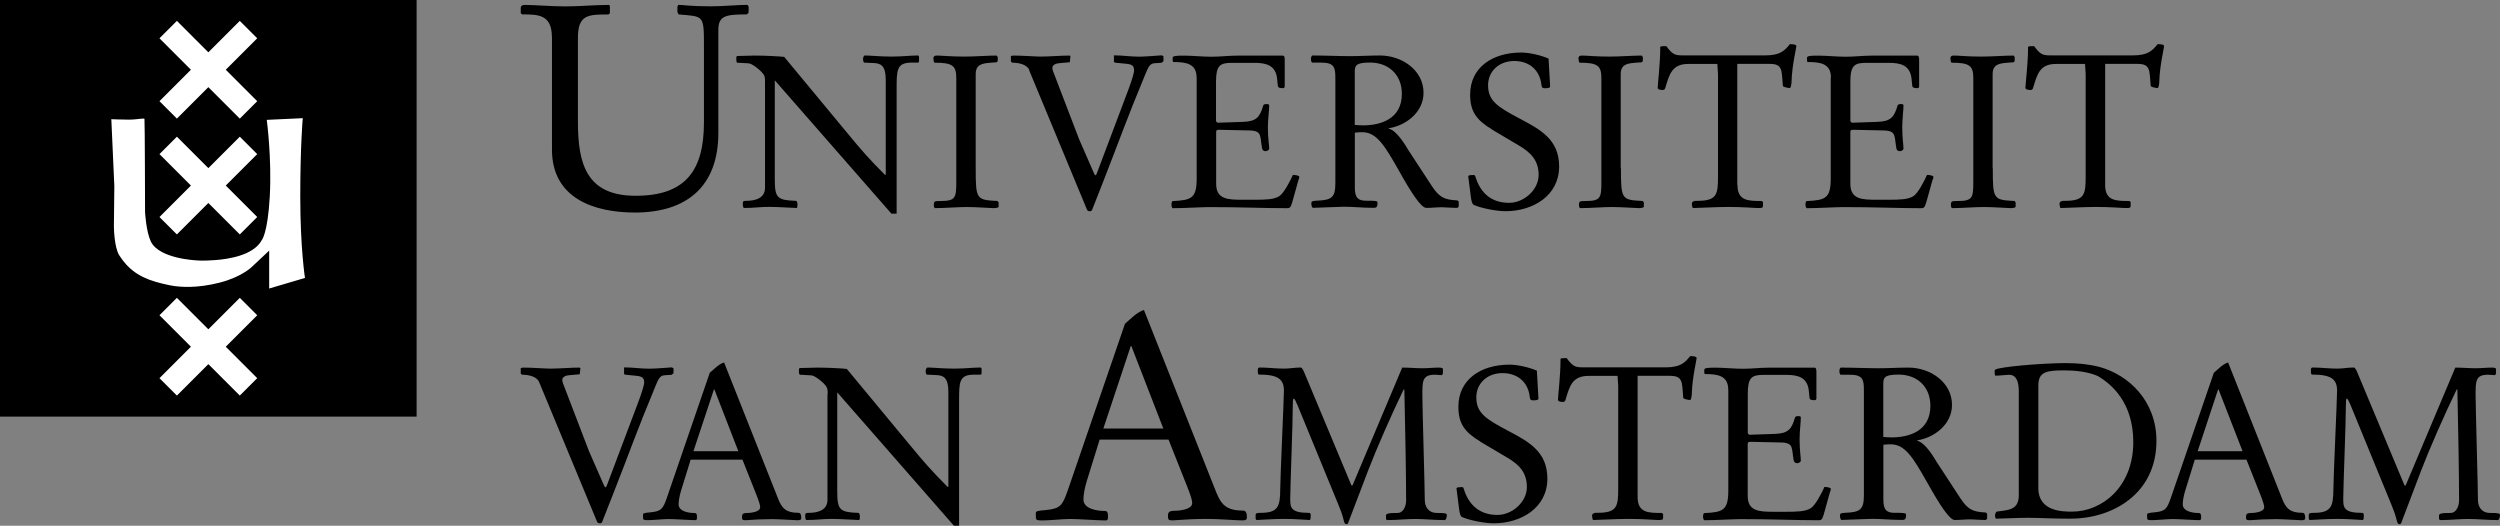
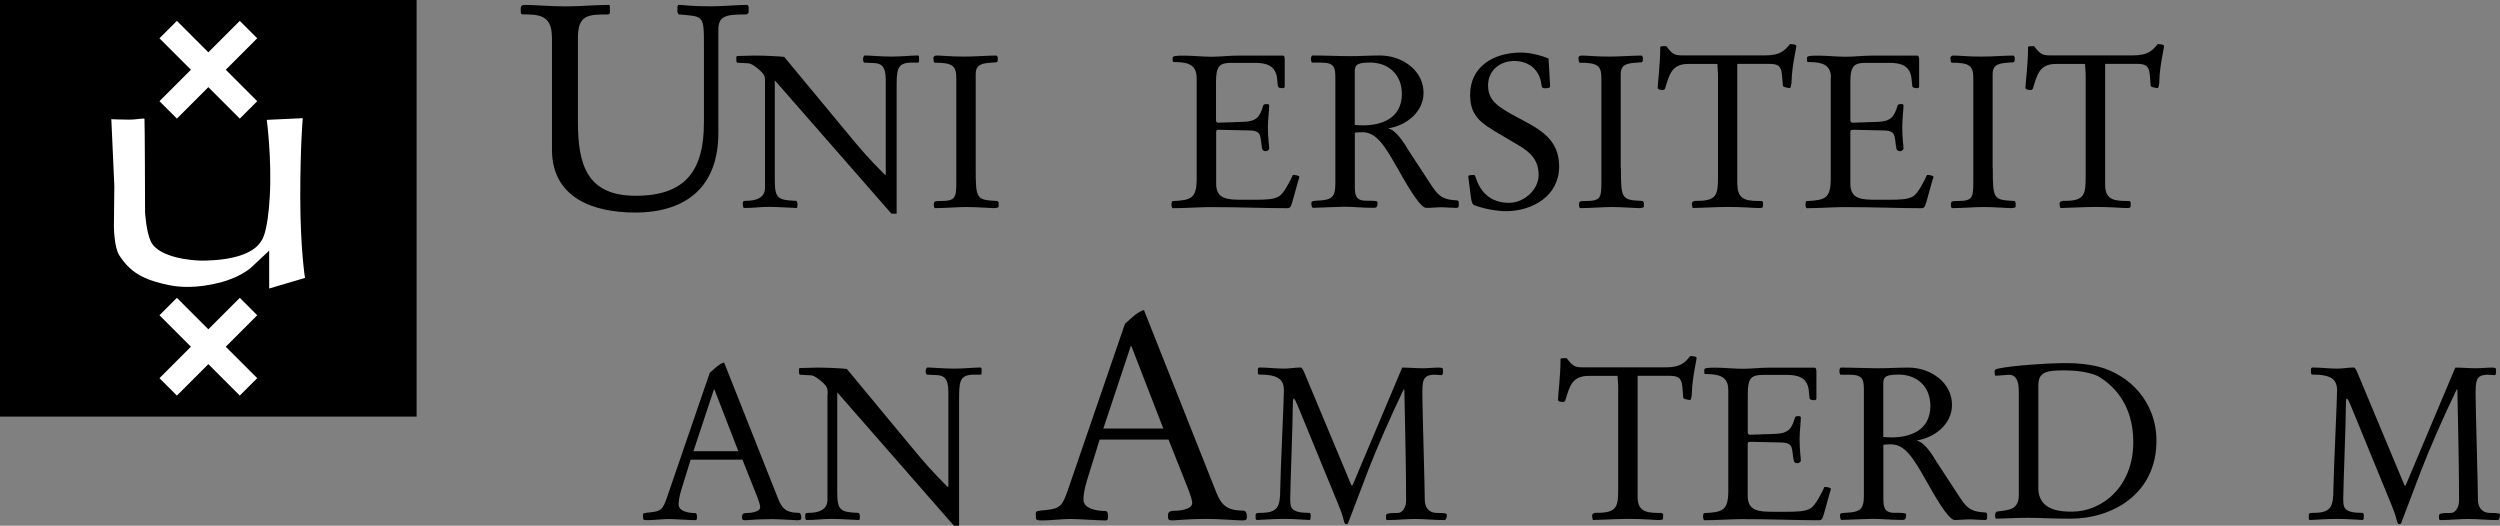
<svg xmlns="http://www.w3.org/2000/svg" id="Laag_1" data-name="Laag 1" viewBox="0 0 340.19 71.54">
  <rect x="0" y="0" width="340.19" height="71.54" fill="#808080" stroke="none" />
  <defs>
    <style>
      .cls-1 {
        fill: #fff;
      }
    </style>
  </defs>
  <g>
    <rect width="56.69" height="56.69" />
    <polygon class="cls-1" points="24.07 16.14 28.35 11.86 32.63 16.14 35 13.77 30.72 9.49 35 5.21 32.63 2.84 28.35 7.12 24.07 2.84 21.7 5.21 25.98 9.49 21.7 13.77 24.07 16.14" />
-     <polygon class="cls-1" points="24.07 31.9 28.35 27.62 32.63 31.9 35 29.53 30.72 25.25 35 20.97 32.63 18.6 28.35 22.88 24.07 18.6 21.7 20.97 25.98 25.25 21.7 29.53 24.07 31.9" />
    <polygon class="cls-1" points="24.07 53.83 28.35 49.55 32.63 53.83 35 51.46 30.72 47.18 35 42.9 32.63 40.53 28.35 44.81 24.07 40.53 21.7 42.9 25.98 47.18 21.7 51.46 24.07 53.83" />
    <path class="cls-1" d="M41.23,16.08l-4.93.23s.7,5.2.41,10.45c-.29,5.02-1.08,5.9-1.08,5.9-1.11,2.09-4.56,2.6-6.32,2.73-1.77.14-2.56.04-2.56.04,0,0-5.08-.2-6.22-2.56-.65-1.35-.79-4-.79-4,0,0-.03-12.41-.08-12.69-.03-.15-1.03.11-2.19.1-.94,0-2.32-.06-2.32-.06l.41,9.11-.06,5.39s0,2.89.74,4.04c1.25,1.96,2.64,2.66,3.43,3.03.79.38,2.04.75,3.44,1.03,1.39.28,3.72.42,6.78-.36,3.07-.79,4.42-2.18,4.42-2.18l2.32-2.18v5.16s4.87-1.44,4.87-1.44c0,0-.64-4.09-.64-11.06,0-6.97.34-10.69.34-10.69" />
  </g>
  <g>
    <path d="M75.1,5.06c0-3.1-1.88-3.1-4.04-3.1l-.2-.16v-.66c0-.43.27-.47.71-.47,1.02,0,3.53.2,5.38.2,1.96,0,3.96-.2,5.92-.2l.12.12v1.02l-.19.16h-.47c-2.55,0-3.69.27-3.69,3.21v11.38c0,5.65,1.1,10.08,7.85,10.08s9.3-3.37,9.3-10V6.43c0-4.47,0-4.16-3.45-4.47l-.16-.31v-.75l.12-.24c.7,0,1.49.2,4.43.2,1.65,0,3.73-.2,4.98-.2l.16.24v.82l-.24.24c-2.86,0-3.88.16-3.88,2.12v14.01c0,7.18-4.2,10.83-11.34,10.83-5.69,0-11.3-2-11.3-8.55V5.06Z" />
    <path d="M104.1,11.18c0-.59-.03-.74-.15-.97-.26-.5-1.56-1.56-2.06-1.59l-1.56-.09c-.12,0-.14-.29-.14-.53,0-.15,0-.38.14-.38.91,0,1.62-.06,2.35-.06,1.35,0,3.5.11,4.03.18l8.91,10.75c1.35,1.65,2.67,3.18,4.79,5.29h.12v-12.94c0-1.94-.71-2.23-1.65-2.26l-1.26-.06c-.12,0-.18-.29-.18-.5,0-.18.09-.47.26-.47.65,0,2.18.15,3.62.15,1.32,0,2.73-.15,3.56-.15.14,0,.18.11.18.24v.55c0,.15-.06.18-.26.18h-.76c-2.03,0-2.03,1.03-2.03,3.53v17.02h-.71l-15.87-18.14v13.49c0,2.53.35,2.82,2.88,2.91.12,0,.21.26.21.5s-.03.47-.12.47c-.56,0-2.44-.15-3.67-.15-1.45,0-2.09.15-3.44.15-.18,0-.21-.21-.21-.59,0-.26.03-.38.38-.38,1.23,0,2.64-.29,2.64-1.79v-14.38Z" />
    <path d="M132.77,22.88c0,4.29.09,4.32,2.97,4.47l.15.21v.55c0,.18-.44.21-.7.21-.41,0-2.38-.15-3.59-.15-1.41,0-2.85.15-4.38.15-.12-.06-.15-.24-.15-.53.03-.38.09-.44.94-.44,2.03,0,2.12-.44,2.12-2.68v-14.05c0-1.67-.5-2.09-2.97-2.09l-.09-.14-.06-.48c.03-.32.29-.35.47-.35.8,0,1.74.14,3.73.14,1.47,0,3.23-.14,4.41-.14l.15.21v.52l-.12.18-.79.06c-1.18.09-2.09.21-2.09,1.56v12.78Z" />
-     <path d="M140.06,9.53c-.32-.79-1.5-1-2.32-1l-.18-.15v-.76l.32-.06c1.23,0,3.03.14,3.67.14,1.35,0,2.68-.14,4.03-.14l.08.09-.08.82-1.38.12c-.47.03-1,.21-1,.65,0,.24.15.62.26.88l3.38,8.82,1.91,4.38c.21.44.24.53.32.53.06,0,.15-.12.26-.47l4.2-11.14c.47-1.27.82-2.35.79-2.71-.03-.5-.17-.76-1.03-.85l-1.53-.15-.18-.09v-.91c1.15,0,2.29.18,3.44.18.91,0,2.85-.18,3.06-.18l.24.12v.68l-.26.21-.91.06c-.59.03-.82.33-1.24,1.36-2.79,6.73-3.47,8.84-5.7,14.52l-1.5,3.82c-.15.42-.2.44-.41.44-.27,0-.32-.09-.38-.2l-7.88-18.99Z" />
    <path d="M162.83,10.56c0-1.91-1.44-2.12-3.14-2.12-.12,0-.12-.15-.12-.26v-.32c0-.26.5-.29,1.53-.29,1.17,0,2.5.15,3.73.15s2.35-.15,3.53-.15h6.2c.23,0,.26.26.26.59v3.59c0,.12-.06.24-.21.24-.23,0-.7.03-.73-.32l-.09-.91c-.18-1.88-1.47-2.21-3.12-2.21h-3.03c-1.64,0-2.17.35-2.17,2.59v5.32c0,.09.18.24.23.24l3.47-.12c1.76-.06,2.26-.62,2.71-2.18.06-.17.14-.24.47-.24.21,0,.36.04.36.18,0,.62-.18,1.97-.18,2.94,0,1.59.18,2.44.18,2.94,0,.18-.29.35-.47.35-.23,0-.44-.09-.5-.38-.15-.79-.15-1.35-.29-1.76-.15-.44-.5-.65-1.38-.68l-4.17-.09c-.41,0-.41.14-.41.35v7c0,2.11,1.56,2.17,3.59,2.17h1.59c1.56,0,2.65-.03,3.38-.47.65-.38,1.56-2.17,1.88-2.91.38,0,.88.09.88.29,0,.09-.09.32-.14.47l-.83,2.97c-.23.8-.38.8-.76.8-3.18,0-6.29-.15-10.56-.15-.97,0-3.44.15-4.94.15-.09,0-.17-.29-.17-.47,0-.23.06-.5.17-.5,2.56-.12,3.26-.38,3.26-3.09v-13.7Z" />
    <path d="M181.71,10.73c0-1.47-.06-2.21-1.91-2.21h-1.2c-.18,0-.21-.32-.21-.56,0-.15.09-.41.21-.41,1.7,0,3.44.09,5.14.09,1.35,0,2.68-.09,4.03-.09,3,0,5.94,2,5.94,5.08,0,2.67-2.44,4.47-4.73,4.82v.06c1.14.26,2.35,2.41,2.64,2.88l3.23,4.94c1.03,1.56,1.71,1.85,3.47,1.94l.18.17v.56c0,.26-.21.29-.32.29-.62,0-1.53-.09-1.97-.09-.71,0-1.42.09-2.12.09s-2-1.97-3.73-5.06c-1.91-3.38-3.03-5.24-4.97-5.24-.24,0-.59,0-1.03.06v7.2c0,1.06,0,2.06,1.47,2.06,1.12,0,1.62,0,1.62.23,0,.56-.09.74-.53.74-1.53,0-2.79-.15-4.06-.15-.5,0-3.77.15-4.18.15-.18,0-.24-.38-.24-.62,0-.26.12-.32.71-.35,2.03-.09,2.56-.38,2.56-2.41v-14.2ZM184.35,17c.38.03.74.06,1.12.06,2.35,0,5.29-.83,5.29-4.29,0-2.58-1.77-4.26-4.35-4.26-2,0-2.06.47-2.06,1.35v7.14Z" />
    <path d="M203.02,17.61c-2.11-1.27-2.97-2.44-2.97-4.73,0-3.68,3-5.73,6.96-5.73,1.12,0,2.71.38,3.71.82l.21,3.68v.15c0,.15-.3.21-.71.21-.38,0-.44-.17-.47-.47-.21-1.97-1.62-3.24-3.7-3.24s-3.56,1.41-3.56,3.3c0,2.12,1.29,2.94,4.23,4.5,2.91,1.53,5.44,2.88,5.44,6.56,0,4-3.61,6.08-7.29,6.08-1.21,0-3.2-.38-4.32-.85-.23-.12-.32-.5-.41-1.15l-.35-2.76c0-.17.59-.17.76-.17.09,0,.17.06.23.26.68,2.23,2.2,3.53,4.56,3.53,2.06,0,4.03-1.79,4.03-3.79s-1.09-3.06-2.62-3.97l-3.73-2.21Z" />
    <path d="M220.57,22.88c0,4.29.09,4.32,2.97,4.47l.15.21v.55c0,.18-.44.21-.71.21-.41,0-2.38-.15-3.59-.15-1.41,0-2.85.15-4.38.15-.12-.06-.15-.24-.15-.53.03-.38.09-.44.94-.44,2.03,0,2.11-.44,2.11-2.68v-14.05c0-1.67-.5-2.09-2.97-2.09l-.09-.14-.06-.48c.03-.32.29-.35.47-.35.79,0,1.73.14,3.73.14,1.47,0,3.23-.14,4.41-.14l.15.21v.52l-.12.18-.8.06c-1.17.09-2.09.21-2.09,1.56v12.78Z" />
    <path d="M236.43,25.17c0,2.18,1.47,2.18,3.29,2.18l.18.14v.47c0,.35-.15.35-.62.35-.59,0-2.03-.15-4.09-.15-1.62,0-4.14.15-4.85.15-.06-.21-.12-.35-.12-.53,0-.09.03-.27.12-.33l.3-.12h.35c2.68,0,2.79-.91,2.79-3.35v-13.93l-.09-1.35h-3.94c-2.24,0-2.59,1.41-3.15,3.29-.06.18-.17.26-.36.26-.41,0-.67-.12-.67-.29,0-.5.35-3.23.35-5.56,0-.12.41-.12.82-.12.94,1.26,1.24,1.26,2.5,1.26h10.94c2.05,0,2.64-.62,3.38-1.53.2,0,.88,0,.88.27,0,.24-.59,2.64-.65,4.76,0,.32-.09.94-.24.94-.26,0-.94-.14-.94-.29l-.12-1.47c-.12-1.5-.82-1.53-2.03-1.53h-4.06v16.46Z" />
    <path d="M249.15,10.56c0-1.91-1.44-2.12-3.14-2.12-.12,0-.12-.15-.12-.26v-.32c0-.26.5-.29,1.53-.29,1.18,0,2.5.15,3.73.15s2.35-.15,3.53-.15h6.2c.23,0,.27.26.27.59v3.59c0,.12-.06.24-.21.24-.23,0-.7.03-.73-.32l-.09-.91c-.18-1.88-1.47-2.21-3.12-2.21h-3.03c-1.64,0-2.18.35-2.18,2.59v5.32c0,.09.18.24.23.24l3.47-.12c1.76-.06,2.26-.62,2.71-2.18.06-.17.15-.24.47-.24.21,0,.35.04.35.18,0,.62-.17,1.97-.17,2.94,0,1.59.17,2.44.17,2.94,0,.18-.29.35-.47.35-.24,0-.44-.09-.5-.38-.14-.79-.14-1.35-.29-1.76-.15-.44-.5-.65-1.38-.68l-4.18-.09c-.41,0-.41.14-.41.35v7c0,2.11,1.56,2.17,3.59,2.17h1.58c1.56,0,2.65-.03,3.38-.47.65-.38,1.56-2.17,1.88-2.91.38,0,.88.09.88.29,0,.09-.09.32-.15.47l-.83,2.97c-.23.8-.38.8-.76.8-3.17,0-6.29-.15-10.56-.15-.96,0-3.44.15-4.94.15-.09,0-.18-.29-.18-.47,0-.23.06-.5.18-.5,2.56-.12,3.26-.38,3.26-3.09v-13.7Z" />
    <path d="M271.17,22.88c0,4.29.09,4.32,2.97,4.47l.14.21v.55c0,.18-.44.21-.7.21-.41,0-2.38-.15-3.58-.15-1.41,0-2.85.15-4.38.15-.12-.06-.15-.24-.15-.53.03-.38.09-.44.94-.44,2.03,0,2.11-.44,2.11-2.68v-14.05c0-1.67-.5-2.09-2.97-2.09l-.09-.14-.06-.48c.03-.32.29-.35.47-.35.79,0,1.73.14,3.73.14,1.47,0,3.23-.14,4.41-.14l.14.21v.52l-.12.18-.79.06c-1.18.09-2.09.21-2.09,1.56v12.78Z" />
    <path d="M286.46,25.17c0,2.18,1.47,2.18,3.3,2.18l.17.14v.47c0,.35-.15.35-.62.35-.59,0-2.03-.15-4.08-.15-1.62,0-4.15.15-4.86.15-.05-.21-.12-.35-.12-.53,0-.09.03-.27.12-.33l.3-.12h.35c2.67,0,2.79-.91,2.79-3.35v-13.93l-.09-1.35h-3.93c-2.24,0-2.58,1.41-3.14,3.29-.06.18-.18.26-.36.26-.41,0-.68-.12-.68-.29,0-.5.36-3.23.36-5.56,0-.12.41-.12.82-.12.94,1.26,1.23,1.26,2.5,1.26h10.93c2.06,0,2.64-.62,3.38-1.53.2,0,.88,0,.88.27,0,.24-.59,2.64-.65,4.76,0,.32-.08.94-.23.94-.27,0-.94-.14-.94-.29l-.12-1.47c-.12-1.5-.83-1.53-2.03-1.53h-4.05v16.46Z" />
-     <path d="M73.36,51.99c-.32-.79-1.5-1-2.32-1l-.18-.15v-.76l.33-.06c1.23,0,3.02.14,3.67.14,1.35,0,2.67-.14,4.03-.14l.09.09-.09.82-1.38.12c-.47.03-1,.21-1,.65,0,.24.15.62.26.88l3.38,8.82,1.92,4.38c.2.44.23.53.32.53.06,0,.15-.12.27-.47l4.2-11.14c.47-1.27.82-2.35.8-2.71-.03-.5-.18-.76-1.03-.85l-1.53-.15-.18-.09v-.91c1.15,0,2.29.18,3.44.18.91,0,2.85-.18,3.06-.18l.23.12v.68l-.26.21-.91.06c-.59.03-.82.33-1.24,1.36-2.79,6.73-3.46,8.84-5.7,14.52l-1.5,3.82c-.14.42-.2.44-.41.44-.26,0-.32-.09-.38-.2l-7.88-18.99Z" />
    <path d="M93.98,62.55l-1.29,4.17c-.23.76-.35,1.44-.35,1.91,0,.97,1.38,1.18,2.18,1.18.27,0,.32.18.32.56,0,.29-.03.41-.23.41-.68,0-2.83-.15-3.62-.15s-2.02.15-2.9.15c-.59,0-.59-.09-.59-.47v-.32c0-.15.26-.21.97-.27,1.53-.15,1.74-.44,2.3-2.06l5.81-16.93c.59-.5,1.21-1.18,1.95-1.41l7.38,18.61c.5,1.23,1.03,1.85,2.74,1.85.32,0,.38.36.38.68s-.2.33-.56.33c-.47,0-2.35-.15-3.5-.15s-2.35.06-3.53.15c-.44,0-.47-.09-.47-.51,0-.32.18-.47.59-.47.44,0,1.88-.09,1.88-.8,0-.23-.12-.7-.53-1.73l-1.88-4.73h-7.03ZM100.47,61.4l-3.26-8.41h-.06l-2.79,8.41h6.11Z" />
    <path d="M112.63,53.64c0-.59-.04-.74-.15-.97-.26-.5-1.56-1.56-2.06-1.59l-1.56-.09c-.11,0-.15-.29-.15-.53,0-.15,0-.38.15-.38.91,0,1.62-.06,2.35-.06,1.35,0,3.5.11,4.02.18l8.91,10.75c1.35,1.65,2.68,3.18,4.79,5.29h.12v-12.94c0-1.94-.7-2.23-1.65-2.26l-1.26-.06c-.12,0-.18-.29-.18-.5,0-.18.1-.47.27-.47.64,0,2.17.15,3.61.15,1.32,0,2.73-.15,3.56-.15.15,0,.17.11.17.24v.55c0,.15-.06.18-.26.18h-.77c-2.03,0-2.03,1.03-2.03,3.53v17.02h-.71l-15.87-18.14v13.49c0,2.53.35,2.82,2.88,2.91.12,0,.2.26.2.5s-.03.47-.11.47c-.56,0-2.44-.15-3.68-.15-1.44,0-2.08.15-3.44.15-.17,0-.21-.21-.21-.59,0-.26.03-.38.38-.38,1.24,0,2.65-.29,2.65-1.79v-14.38Z" />
    <path d="M149.63,59.84l-1.73,5.57c-.31,1.02-.47,1.92-.47,2.55,0,1.29,1.84,1.57,2.91,1.57.35,0,.43.24.43.74,0,.4-.04.55-.32.55-.9,0-3.76-.2-4.83-.2s-2.7.2-3.88.2c-.79,0-.79-.12-.79-.63v-.43c0-.2.35-.27,1.3-.35,2.04-.19,2.32-.59,3.07-2.75l7.76-22.6c.78-.67,1.6-1.57,2.58-1.88l9.85,24.83c.67,1.65,1.38,2.47,3.65,2.47.44,0,.51.47.51.9s-.27.43-.74.43c-.63,0-3.14-.2-4.67-.2s-3.14.08-4.7.2c-.59,0-.63-.12-.63-.67,0-.43.23-.63.79-.63.59,0,2.51-.12,2.51-1.06,0-.31-.16-.94-.71-2.31l-2.51-6.32h-9.38ZM158.3,58.31l-4.35-11.22h-.08l-3.73,11.22h8.16Z" />
    <path d="M190.8,50.02c.91,0,1.85.09,2.79.09.74,0,1.5-.09,2.23-.09.44,0,.53.11.53.21v.47c0,.21-.09.35-.21.35-.21,0-.52-.06-.88-.06-1.71,0-1.71.85-1.71,2.76,0,1.67.33,12.67.33,14.29,0,.82.41,1.76,1.68,1.76,1.18,0,1.32.06,1.32.32,0,.35-.17.65-.26.65-1.56,0-2.79-.15-4.03-.15s-2.5.15-3.76.15c-.21,0-.23-.12-.23-.29v-.3c0-.29.26-.38,1.62-.38.59,0,1.12-.7,1.12-1.73,0-3.17-.12-10.02-.24-15.05-.12-.03-.09-.03-.09-.03-1.65,3.38-3.79,8.29-4.79,10.91l-2.77,7.26c-.02.09-.11.17-.26.17s-.26-.15-.35-.56c-.17-.74-.44-1.44-.74-2.15l-5.56-13.53c-.21-.5-.38-.85-.5-.85-.12,0-.12.59-.12.91,0,2.32-.35,11.2-.35,12.64,0,1.26,0,2,2.59,2,.17,0,.2.15.2.5,0,.12-.03.47-.15.47-.41,0-1.85-.15-3.44-.15-1.67,0-3.32.15-3.73.15-.09,0-.18-.09-.18-.24v-.44c0-.26.24-.29.59-.29,2.41,0,2.76-.74,2.76-3.29,0-1.44.5-12.26.5-13.32,0-1.56-.76-2.21-3.4-2.21-.09,0-.15-.14-.15-.32v-.38c0-.15.09-.26.24-.26,1.11,0,2.18.15,3.35.15.73,0,1.5-.15,2.24-.15.21,0,.41.47.56.85l6.35,15.2h.14l6.77-16.05Z" />
-     <path d="M201.43,60.08c-2.12-1.27-2.98-2.44-2.98-4.73,0-3.68,3-5.73,6.97-5.73,1.12,0,2.71.38,3.71.82l.21,3.68v.15c0,.15-.3.21-.71.21-.38,0-.44-.17-.47-.47-.2-1.97-1.62-3.24-3.71-3.24s-3.56,1.41-3.56,3.3c0,2.12,1.29,2.94,4.23,4.5,2.91,1.53,5.44,2.88,5.44,6.56,0,4-3.62,6.08-7.29,6.08-1.21,0-3.21-.38-4.32-.85-.23-.12-.32-.5-.41-1.15l-.35-2.76c0-.17.59-.17.77-.17.09,0,.18.06.23.26.68,2.23,2.21,3.53,4.56,3.53,2.06,0,4.02-1.79,4.02-3.79s-1.08-3.06-2.61-3.97l-3.73-2.21Z" />
    <path d="M222.84,67.62c0,2.18,1.47,2.18,3.29,2.18l.18.14v.47c0,.35-.15.35-.62.35-.59,0-2.02-.15-4.08-.15-1.62,0-4.15.15-4.85.15-.06-.21-.12-.35-.12-.53,0-.09.03-.27.12-.33l.3-.12h.35c2.68,0,2.79-.91,2.79-3.35v-13.93l-.09-1.35h-3.94c-2.24,0-2.59,1.41-3.15,3.29-.06.18-.18.26-.35.26-.42,0-.67-.12-.67-.29,0-.5.35-3.23.35-5.56,0-.12.41-.12.83-.12.94,1.26,1.23,1.26,2.5,1.26h10.93c2.06,0,2.65-.62,3.38-1.53.21,0,.88,0,.88.27,0,.24-.59,2.64-.65,4.76,0,.32-.09.94-.23.94-.27,0-.94-.14-.94-.29l-.12-1.47c-.12-1.5-.83-1.53-2.03-1.53h-4.06v16.46Z" />
    <path d="M235.17,53.02c0-1.91-1.44-2.12-3.14-2.12-.12,0-.12-.15-.12-.26v-.32c0-.26.5-.29,1.53-.29,1.17,0,2.5.15,3.74.15,1.17,0,2.35-.15,3.52-.15h6.21c.23,0,.26.26.26.59v3.59c0,.12-.06.24-.21.24-.23,0-.71.03-.73-.32l-.09-.91c-.17-1.88-1.47-2.21-3.11-2.21h-3.03c-1.64,0-2.17.35-2.17,2.59v5.32c0,.09.18.24.24.24l3.46-.12c1.76-.06,2.27-.62,2.71-2.18.06-.17.15-.24.47-.24.2,0,.34.04.34.18,0,.62-.17,1.97-.17,2.94,0,1.59.17,2.44.17,2.94,0,.18-.29.35-.47.35-.23,0-.44-.09-.5-.38-.15-.79-.15-1.35-.29-1.76-.15-.44-.5-.65-1.39-.68l-4.17-.09c-.41,0-.41.14-.41.35v7c0,2.11,1.56,2.17,3.59,2.17h1.59c1.56,0,2.64-.03,3.38-.47.65-.38,1.56-2.17,1.88-2.91.39,0,.88.09.88.29,0,.09-.09.32-.14.47l-.83,2.97c-.23.8-.38.8-.76.8-3.17,0-6.29-.15-10.55-.15-.97,0-3.44.15-4.94.15-.09,0-.18-.29-.18-.47,0-.23.06-.5.18-.5,2.55-.12,3.26-.38,3.26-3.09v-13.7Z" />
    <path d="M253.63,53.2c0-1.47-.06-2.21-1.92-2.21h-1.21c-.17,0-.2-.32-.2-.56,0-.15.09-.41.2-.41,1.71,0,3.45.09,5.15.09,1.35,0,2.68-.09,4.03-.09,3,0,5.94,2,5.94,5.08,0,2.67-2.44,4.47-4.73,4.82v.06c1.15.26,2.35,2.41,2.64,2.88l3.23,4.94c1.03,1.56,1.7,1.85,3.47,1.94l.17.17v.56c0,.26-.21.29-.32.29-.62,0-1.53-.09-1.97-.09-.71,0-1.41.09-2.11.09s-2-1.97-3.73-5.06c-1.91-3.38-3.03-5.24-4.97-5.24-.23,0-.59,0-1.02.06v7.2c0,1.06,0,2.06,1.47,2.06,1.11,0,1.62,0,1.62.23,0,.56-.09.74-.54.74-1.53,0-2.79-.15-4.05-.15-.5,0-3.76.15-4.17.15-.18,0-.24-.38-.24-.62,0-.26.12-.32.7-.35,2.03-.09,2.56-.38,2.56-2.41v-14.2ZM256.27,59.46c.38.03.74.06,1.12.06,2.35,0,5.29-.83,5.29-4.29,0-2.58-1.76-4.26-4.35-4.26-2,0-2.06.47-2.06,1.35v7.14Z" />
    <path d="M274.71,53.26c0-1.12-.23-2.26-1.32-2.26-.35,0-1.29.12-1.85.12-.12,0-.12-.44-.12-.59,0-.18,0-.26.5-.38,1.97-.41,6.67-.74,9.2-.74,1.62,0,3.15.15,4.59.53,3.99,1.09,7.73,4.65,7.73,10.05,0,7.29-6.09,10.59-11.67,10.59-2.79,0-4.26-.12-5.73-.12s-2.94.09-4.41.12c-.12,0-.15-.26-.15-.47s.15-.5.26-.5c.94-.12,1.7-.18,2.24-.53.44-.29.73-.77.73-1.7v-14.11ZM277.36,66.38c0,3.24,3.32,3.24,4.61,3.24,4.02,0,8.32-3.32,8.32-9.47,0-5.23-2.82-7.82-4.85-8.99-1.41-.62-3.26-.76-4.52-.76-2.41,0-3.55.17-3.55,2.06v13.93Z" />
-     <path d="M298.66,62.55l-1.29,4.17c-.24.76-.35,1.44-.35,1.91,0,.97,1.38,1.18,2.18,1.18.26,0,.32.18.32.56,0,.29-.03.41-.23.41-.68,0-2.82-.15-3.62-.15s-2.03.15-2.91.15c-.59,0-.59-.09-.59-.47v-.32c0-.15.27-.21.97-.27,1.53-.15,1.73-.44,2.29-2.06l5.82-16.93c.59-.5,1.21-1.18,1.94-1.41l7.38,18.61c.5,1.23,1.03,1.85,2.73,1.85.33,0,.38.36.38.68s-.2.33-.55.33c-.47,0-2.35-.15-3.5-.15s-2.35.06-3.53.15c-.44,0-.47-.09-.47-.51,0-.32.18-.47.59-.47.44,0,1.88-.09,1.88-.8,0-.23-.12-.7-.53-1.73l-1.88-4.73h-7.03ZM305.16,61.4l-3.27-8.41h-.06l-2.78,8.41h6.11Z" />
    <path d="M334.1,50.02c.91,0,1.86.09,2.79.09.73,0,1.5-.09,2.23-.09.44,0,.53.11.53.21v.47c0,.21-.09.35-.2.35-.21,0-.53-.06-.88-.06-1.7,0-1.7.85-1.7,2.76,0,1.67.32,12.67.32,14.29,0,.82.41,1.76,1.68,1.76,1.17,0,1.32.06,1.32.32,0,.35-.18.65-.27.65-1.56,0-2.79-.15-4.03-.15s-2.5.15-3.77.15c-.2,0-.23-.12-.23-.29v-.3c0-.29.26-.38,1.61-.38.59,0,1.12-.7,1.12-1.73,0-3.17-.11-10.02-.23-15.05-.12-.03-.09-.03-.09-.03-1.65,3.38-3.79,8.29-4.79,10.91l-2.76,7.26c-.03.09-.12.17-.26.17-.15,0-.27-.15-.36-.56-.18-.74-.44-1.44-.74-2.15l-5.55-13.53c-.21-.5-.38-.85-.5-.85s-.12.59-.12.91c0,2.32-.36,11.2-.36,12.64,0,1.26,0,2,2.59,2,.18,0,.21.15.21.5,0,.12-.03.47-.15.47-.41,0-1.85-.15-3.44-.15-1.68,0-3.32.15-3.73.15-.09,0-.17-.09-.17-.24v-.44c0-.26.23-.29.58-.29,2.41,0,2.77-.74,2.77-3.29,0-1.44.5-12.26.5-13.32,0-1.56-.76-2.21-3.41-2.21-.08,0-.15-.14-.15-.32v-.38c0-.15.09-.26.24-.26,1.12,0,2.17.15,3.36.15.73,0,1.49-.15,2.23-.15.21,0,.41.47.56.85l6.35,15.2h.15l6.76-16.05Z" />
  </g>
</svg>